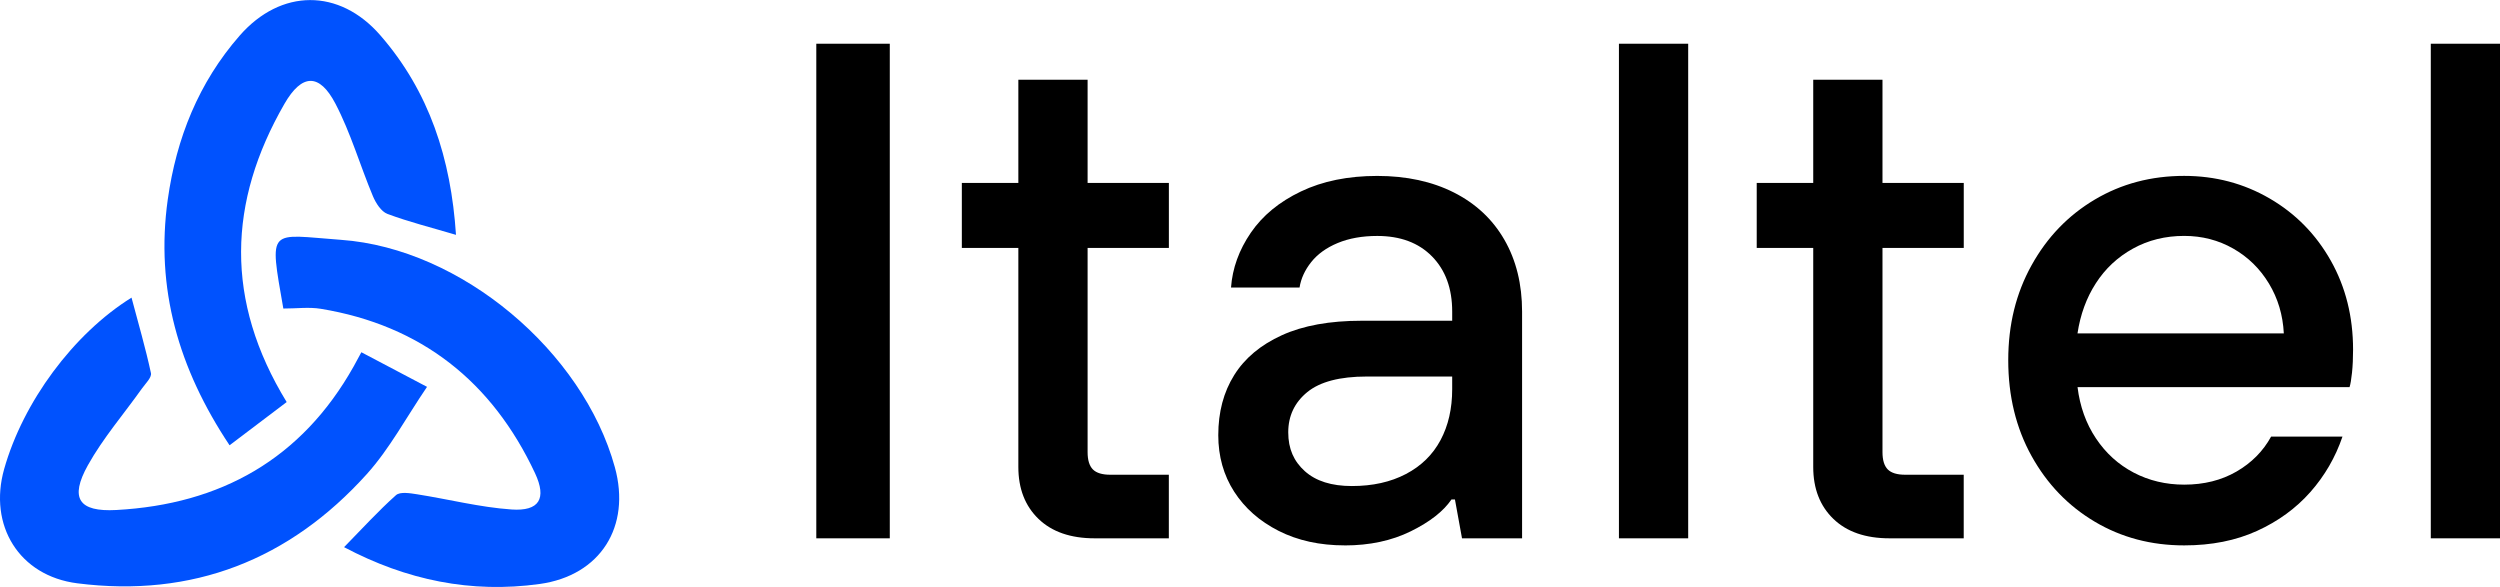
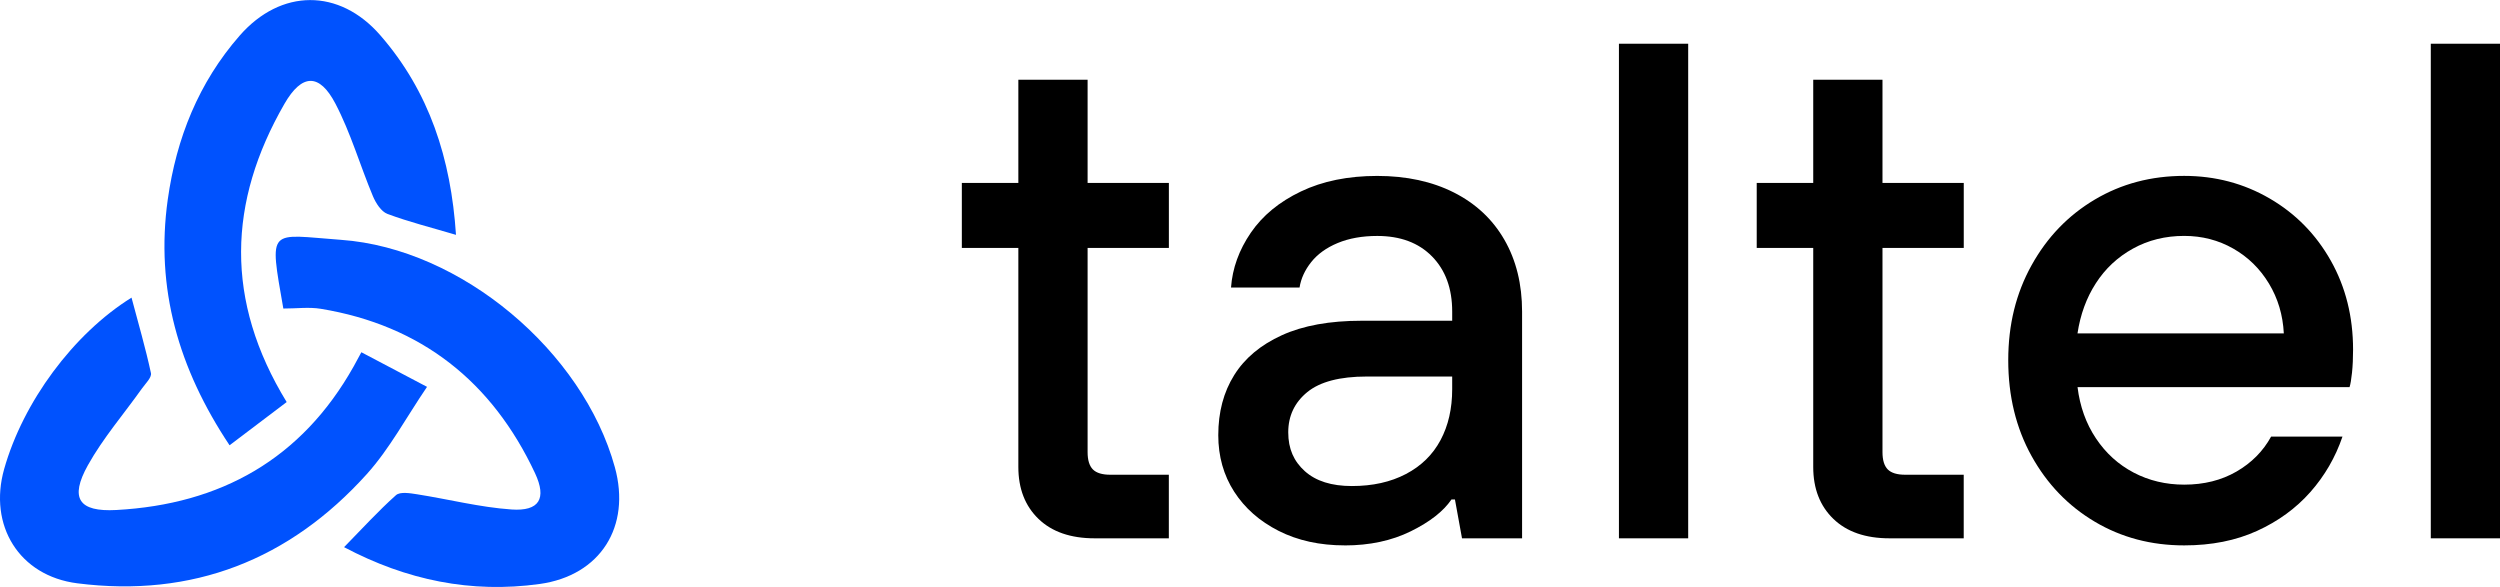
<svg xmlns="http://www.w3.org/2000/svg" id="Layer_2" viewBox="0 0 590.59 138.66">
  <defs>
    <style>
      .cls-1 {
        fill: #0052fe;
      }
    </style>
  </defs>
  <g id="Layer_1-2" data-name="Layer_1">
    <g>
      <g>
-         <path d="M192.84,127.17V10.33h17.36v116.84h-17.36Z" />
        <path d="M258.6,127.17c-5.67,0-10.1-1.53-13.27-4.59-3.17-3.06-4.76-7.15-4.76-12.27v-51.74h-13.35v-15.36h13.35v-24.37h16.36v24.37h19.2v15.36h-19.2v48.24c0,1.89.42,3.25,1.25,4.09.83.83,2.2,1.25,4.09,1.25h13.85v15.02h-17.53Z" />
        <path d="M317.69,128.84c-5.9,0-11.1-1.14-15.61-3.42-4.51-2.28-8.01-5.37-10.52-9.26-2.5-3.89-3.76-8.35-3.76-13.35,0-5.45,1.25-10.18,3.76-14.19,2.5-4.01,6.26-7.15,11.27-9.43,5.01-2.28,11.29-3.42,18.86-3.42h21.37v-2.17c0-5.45-1.59-9.79-4.76-13.02-3.17-3.23-7.49-4.84-12.94-4.84-3.56,0-6.68.56-9.35,1.67-2.67,1.11-4.76,2.62-6.26,4.51-1.5,1.89-2.42,3.9-2.75,6.01h-16.19c.33-4.56,1.89-8.87,4.67-12.94,2.78-4.06,6.73-7.32,11.85-9.76,5.12-2.45,11.13-3.67,18.03-3.67s12.94,1.31,18.11,3.92c5.17,2.62,9.15,6.34,11.93,11.18,2.78,4.84,4.17,10.49,4.17,16.94v53.58h-14.19l-1.67-9.18h-.83c-1.89,2.78-5.09,5.29-9.6,7.51-4.51,2.22-9.71,3.34-15.61,3.34ZM319.36,114.82c4.9,0,9.15-.94,12.77-2.84,3.61-1.89,6.34-4.56,8.18-8.01,1.84-3.45,2.75-7.45,2.75-12.02v-3h-20.2c-6.34,0-11.02,1.23-14.02,3.67-3,2.45-4.51,5.62-4.51,9.51s1.31,6.84,3.92,9.18c2.61,2.34,6.31,3.51,11.1,3.51Z" />
        <path d="M382.45,127.17V10.33h16.36v116.84h-16.36Z" />
        <path d="M446.38,127.17c-5.68,0-10.1-1.53-13.27-4.59-3.17-3.06-4.76-7.15-4.76-12.27v-51.74h-13.35v-15.36h13.35v-24.37h16.36v24.37h19.2v15.36h-19.2v48.24c0,1.89.42,3.25,1.25,4.09.83.83,2.2,1.25,4.09,1.25h13.85v15.02h-17.53Z" />
        <path d="M515.98,128.84c-7.79,0-14.83-1.86-21.11-5.59-6.29-3.73-11.27-8.9-14.94-15.52-3.67-6.62-5.51-14.16-5.51-22.62s1.84-15.83,5.51-22.45c3.67-6.62,8.65-11.79,14.94-15.52,6.29-3.73,13.32-5.59,21.11-5.59,7.34,0,14.08,1.78,20.2,5.34,6.12,3.56,10.93,8.46,14.44,14.69,3.51,6.23,5.26,13.24,5.26,21.03,0,2-.08,3.81-.25,5.42-.17,1.61-.36,2.75-.58,3.42h-64.26c.56,4.56,2,8.6,4.34,12.1,2.34,3.51,5.31,6.2,8.93,8.1,3.61,1.89,7.59,2.84,11.93,2.84,4.67,0,8.79-1.03,12.35-3.09,3.56-2.06,6.29-4.81,8.18-8.26h16.86c-1.67,4.9-4.2,9.26-7.59,13.1-3.4,3.84-7.59,6.9-12.6,9.18-5.01,2.28-10.74,3.42-17.19,3.42ZM539.52,78.76c-.22-4.34-1.39-8.26-3.51-11.77-2.12-3.51-4.92-6.26-8.43-8.26-3.51-2-7.37-3-11.6-3-4.45,0-8.49,1-12.1,3-3.62,2-6.54,4.73-8.76,8.18-2.23,3.45-3.67,7.4-4.34,11.85h48.74Z" />
        <path d="M574.24,127.17V10.33h16.36v116.84h-16.36Z" />
      </g>
-       <path class="cls-1" d="M107.72,55.48c-6-1.78-11.21-3.08-16.2-4.95-1.48-.56-2.75-2.57-3.43-4.2-3.04-7.26-5.23-14.93-8.86-21.86-3.78-7.22-7.91-7.09-12.03.05-13.36,23.18-14.14,46.49.52,70.46-4.33,3.27-8.76,6.63-13.49,10.21-12.08-18.14-17.54-37.08-14.6-58.06,2.03-14.46,7.28-27.61,16.99-38.72,9.73-11.13,23.52-11.22,33.21-.09,11.62,13.34,16.71,29.2,17.89,47.17Z" />
+       <path class="cls-1" d="M107.72,55.48c-6-1.78-11.21-3.08-16.2-4.95-1.48-.56-2.75-2.57-3.43-4.2-3.04-7.26-5.23-14.93-8.86-21.86-3.78-7.22-7.91-7.09-12.03.05-13.36,23.18-14.14,46.49.52,70.46-4.33,3.27-8.76,6.63-13.49,10.21-12.08-18.14-17.54-37.08-14.6-58.06,2.03-14.46,7.28-27.61,16.99-38.72,9.73-11.13,23.52-11.22,33.21-.09,11.62,13.34,16.71,29.2,17.89,47.17" />
      <path class="cls-1" d="M85.38,83.22c5.04,2.65,9.61,5.06,15.5,8.17-4.95,7.28-8.83,14.61-14.21,20.59-18.24,20.25-41.18,29.28-68.39,25.82-13.79-1.75-21.05-13.7-17.3-26.99,4.47-15.83,16.33-31.93,30.09-40.5,1.6,6.03,3.31,11.88,4.59,17.83.22,1.03-1.31,2.49-2.15,3.67-4.27,6.01-9.17,11.68-12.74,18.08-4.36,7.82-2.19,11.08,6.71,10.59,24.63-1.34,43.78-12.03,56.07-33.92.49-.86.95-1.74,1.82-3.35Z" />
      <path class="cls-1" d="M66.93,72.88c-3.39-19.49-3.55-17.47,13.66-16.22,28.38,2.05,57.13,26.37,64.66,53.72,3.86,14.02-3.4,25.59-17.77,27.58-16.14,2.24-31.41-.87-46.2-8.7,4.26-4.34,8.06-8.53,12.26-12.28.97-.87,3.34-.47,5-.21,7.44,1.17,14.82,3.07,22.3,3.59,6.53.45,8.38-2.54,5.55-8.58-10.13-21.61-26.86-34.92-50.62-38.83-2.76-.45-5.66-.06-8.84-.06Z" />
    </g>
  </g>
</svg>